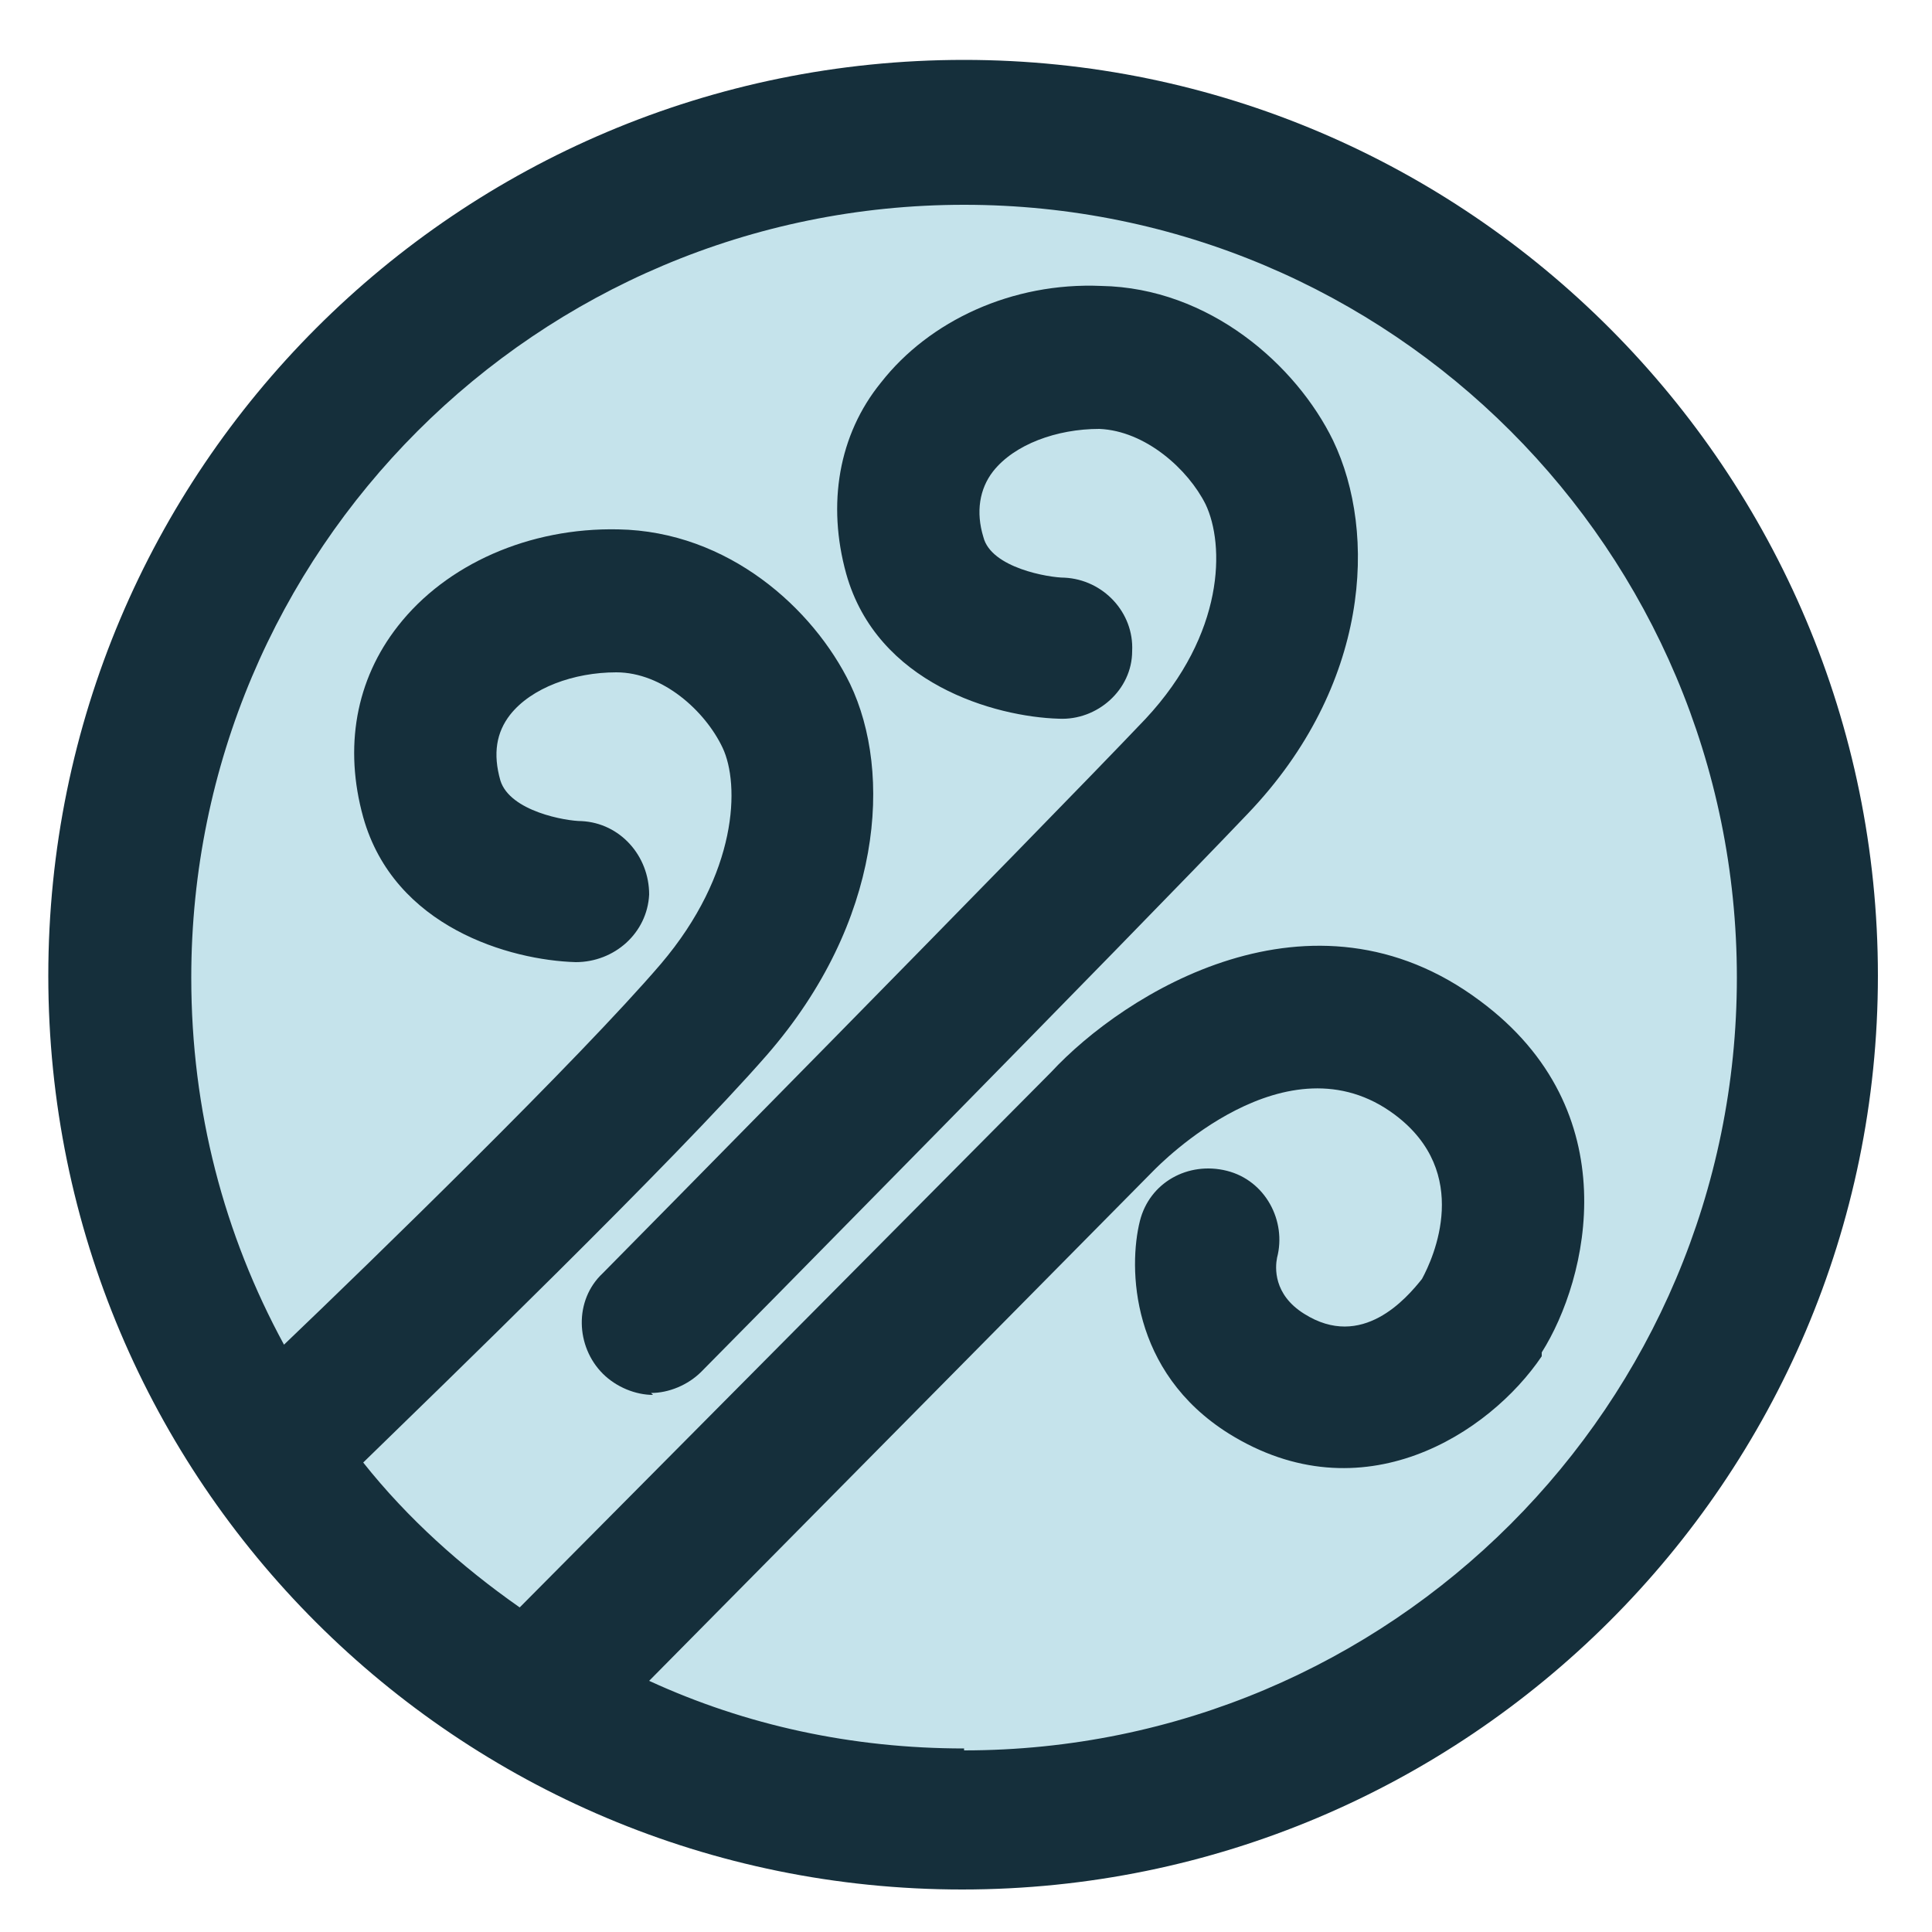
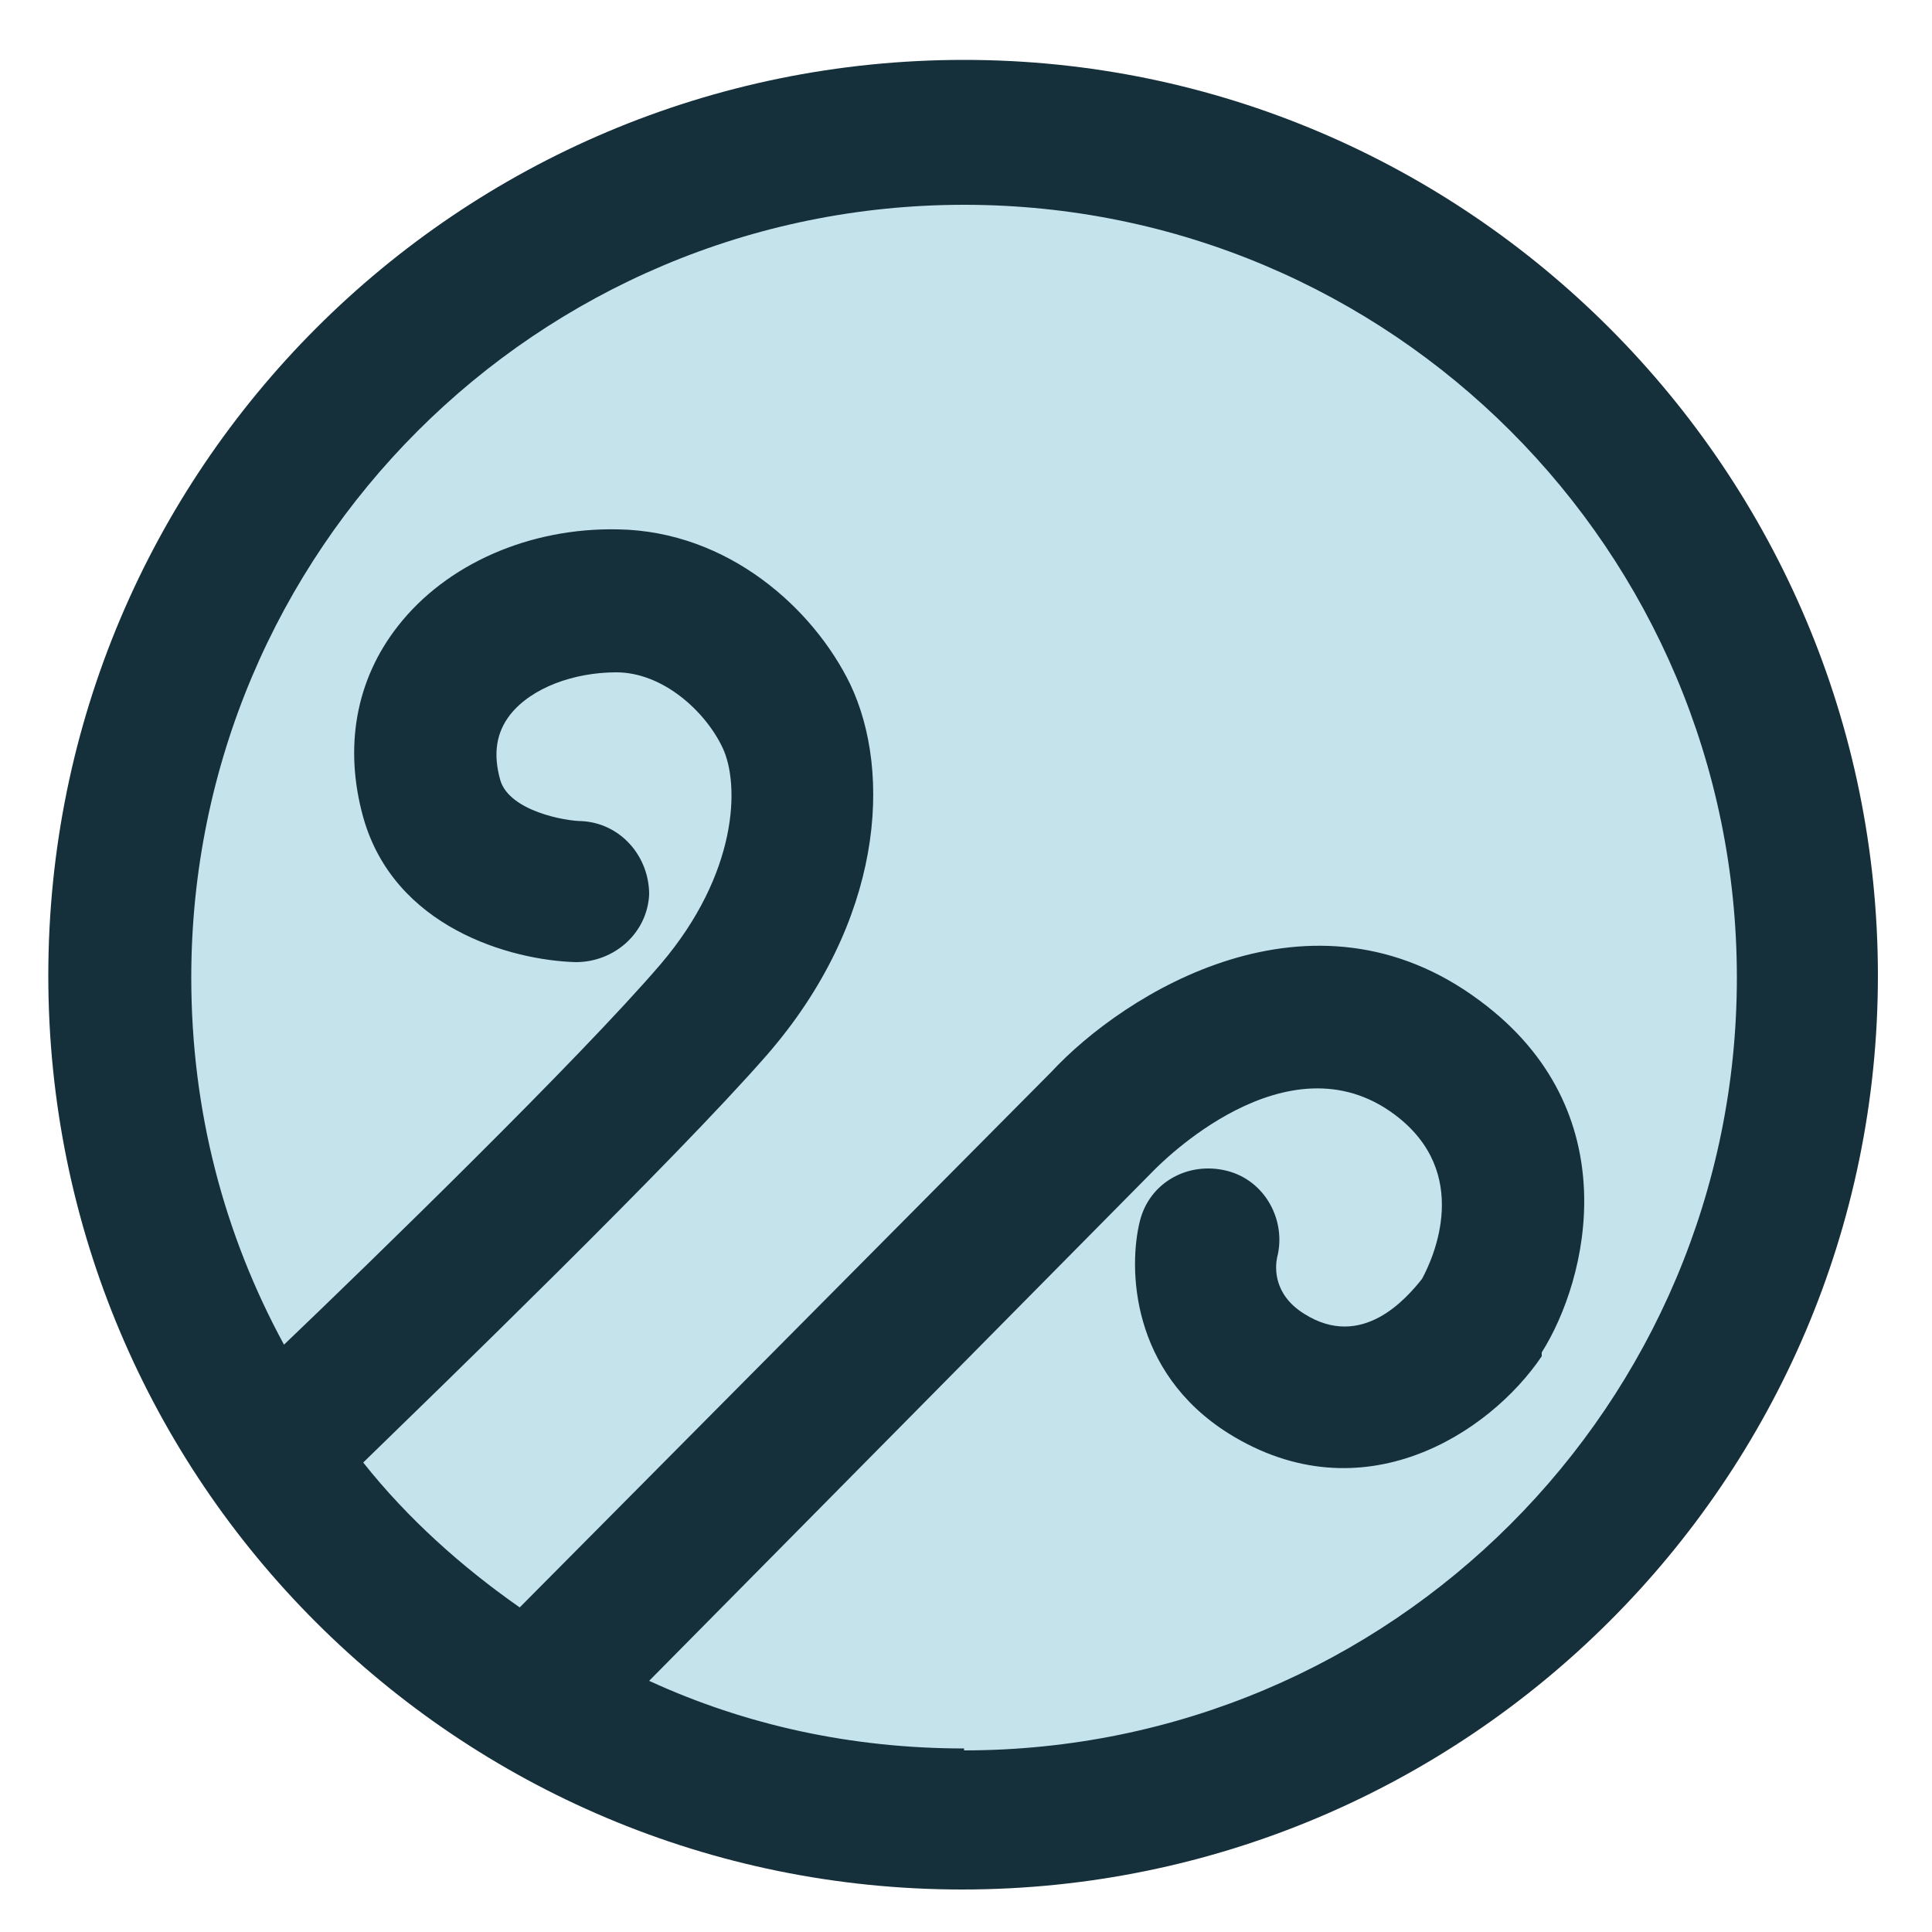
<svg xmlns="http://www.w3.org/2000/svg" id="Calque_1" version="1.1" viewBox="0 0 100 100">
  <circle cx="50.3" cy="50.2" r="46.3" fill="#c5e3eb" />
  <path d="M49.9,3.1C23.7,3.1,2.5,24.3,2.5,50.5s21.2,47.3,47.3,47.3,47.4-21.2,47.4-47.3S76,3.1,49.9,3.1ZM49.9,90.5c-5.8,0-11.3-1.2-16.3-3.5l26.1-26.4c.3-.3,6.9-7.1,12.5-2.9,4,3,2,7.4,1.4,8.5-.8,1-3.1,3.7-6.1,1.8-1.6-1-1.5-2.4-1.4-2.9.5-1.9-.6-4-2.6-4.5-2-.5-4,.6-4.5,2.6-.6,2.4-.5,7.8,4.6,11,6.9,4.3,13.5,0,16.2-4v-.2c2.4-3.8,4.5-12.5-3.2-18.2-8.7-6.5-18.4-.4-22.2,3.7l-27.5,27.7c-3-2.1-5.8-4.6-8.1-7.5,3.8-3.7,16.1-15.6,20.9-21.1,6-6.9,6.5-14.6,4.3-19.2-1.9-3.9-6.3-7.9-12-8-4.6-.1-8.9,1.8-11.4,5-2.2,2.8-2.8,6.3-1.8,9.9,1.6,5.7,7.6,7.4,11,7.5,2,0,3.7-1.5,3.8-3.5,0-2-1.5-3.7-3.5-3.8-.8,0-3.7-.5-4.2-2.1-.4-1.4-.2-2.5.5-3.4,1.1-1.4,3.3-2.2,5.5-2.2,2.4,0,4.6,2,5.5,3.9.9,1.9.8,6.5-3.2,11.2-4.2,4.9-15,15.4-19.5,19.7-3.1-5.7-4.8-12.1-4.8-19,0-22.1,17.9-40,40-40s40,17.9,40,40-17.9,40-40,40Z" fill="#152f3b" />
-   <path d="M33.8,72.2c-.9,0-1.9-.4-2.6-1.1-1.4-1.4-1.5-3.8,0-5.2.2-.2,22.3-22.6,28.1-28.7,4.1-4.4,4.1-9,3.1-11.1-.9-1.8-3.1-3.8-5.5-3.9-2.2,0-4.4.8-5.5,2.2-.7.9-.9,2.1-.5,3.4.4,1.6,3.4,2.1,4.2,2.1,2,.1,3.6,1.8,3.5,3.8,0,2-1.8,3.6-3.8,3.5-3.3-.1-9.4-1.8-11-7.5-1-3.6-.4-7.2,1.8-9.9,2.5-3.2,6.8-5.2,11.4-5,5.6.1,10.1,4.1,12,8,2.3,4.8,1.9,12.7-4.4,19.3-5.9,6.2-27.3,27.9-28.3,28.9-.7.7-1.7,1.1-2.6,1.1Z" fill="#152f3b" />
</svg>